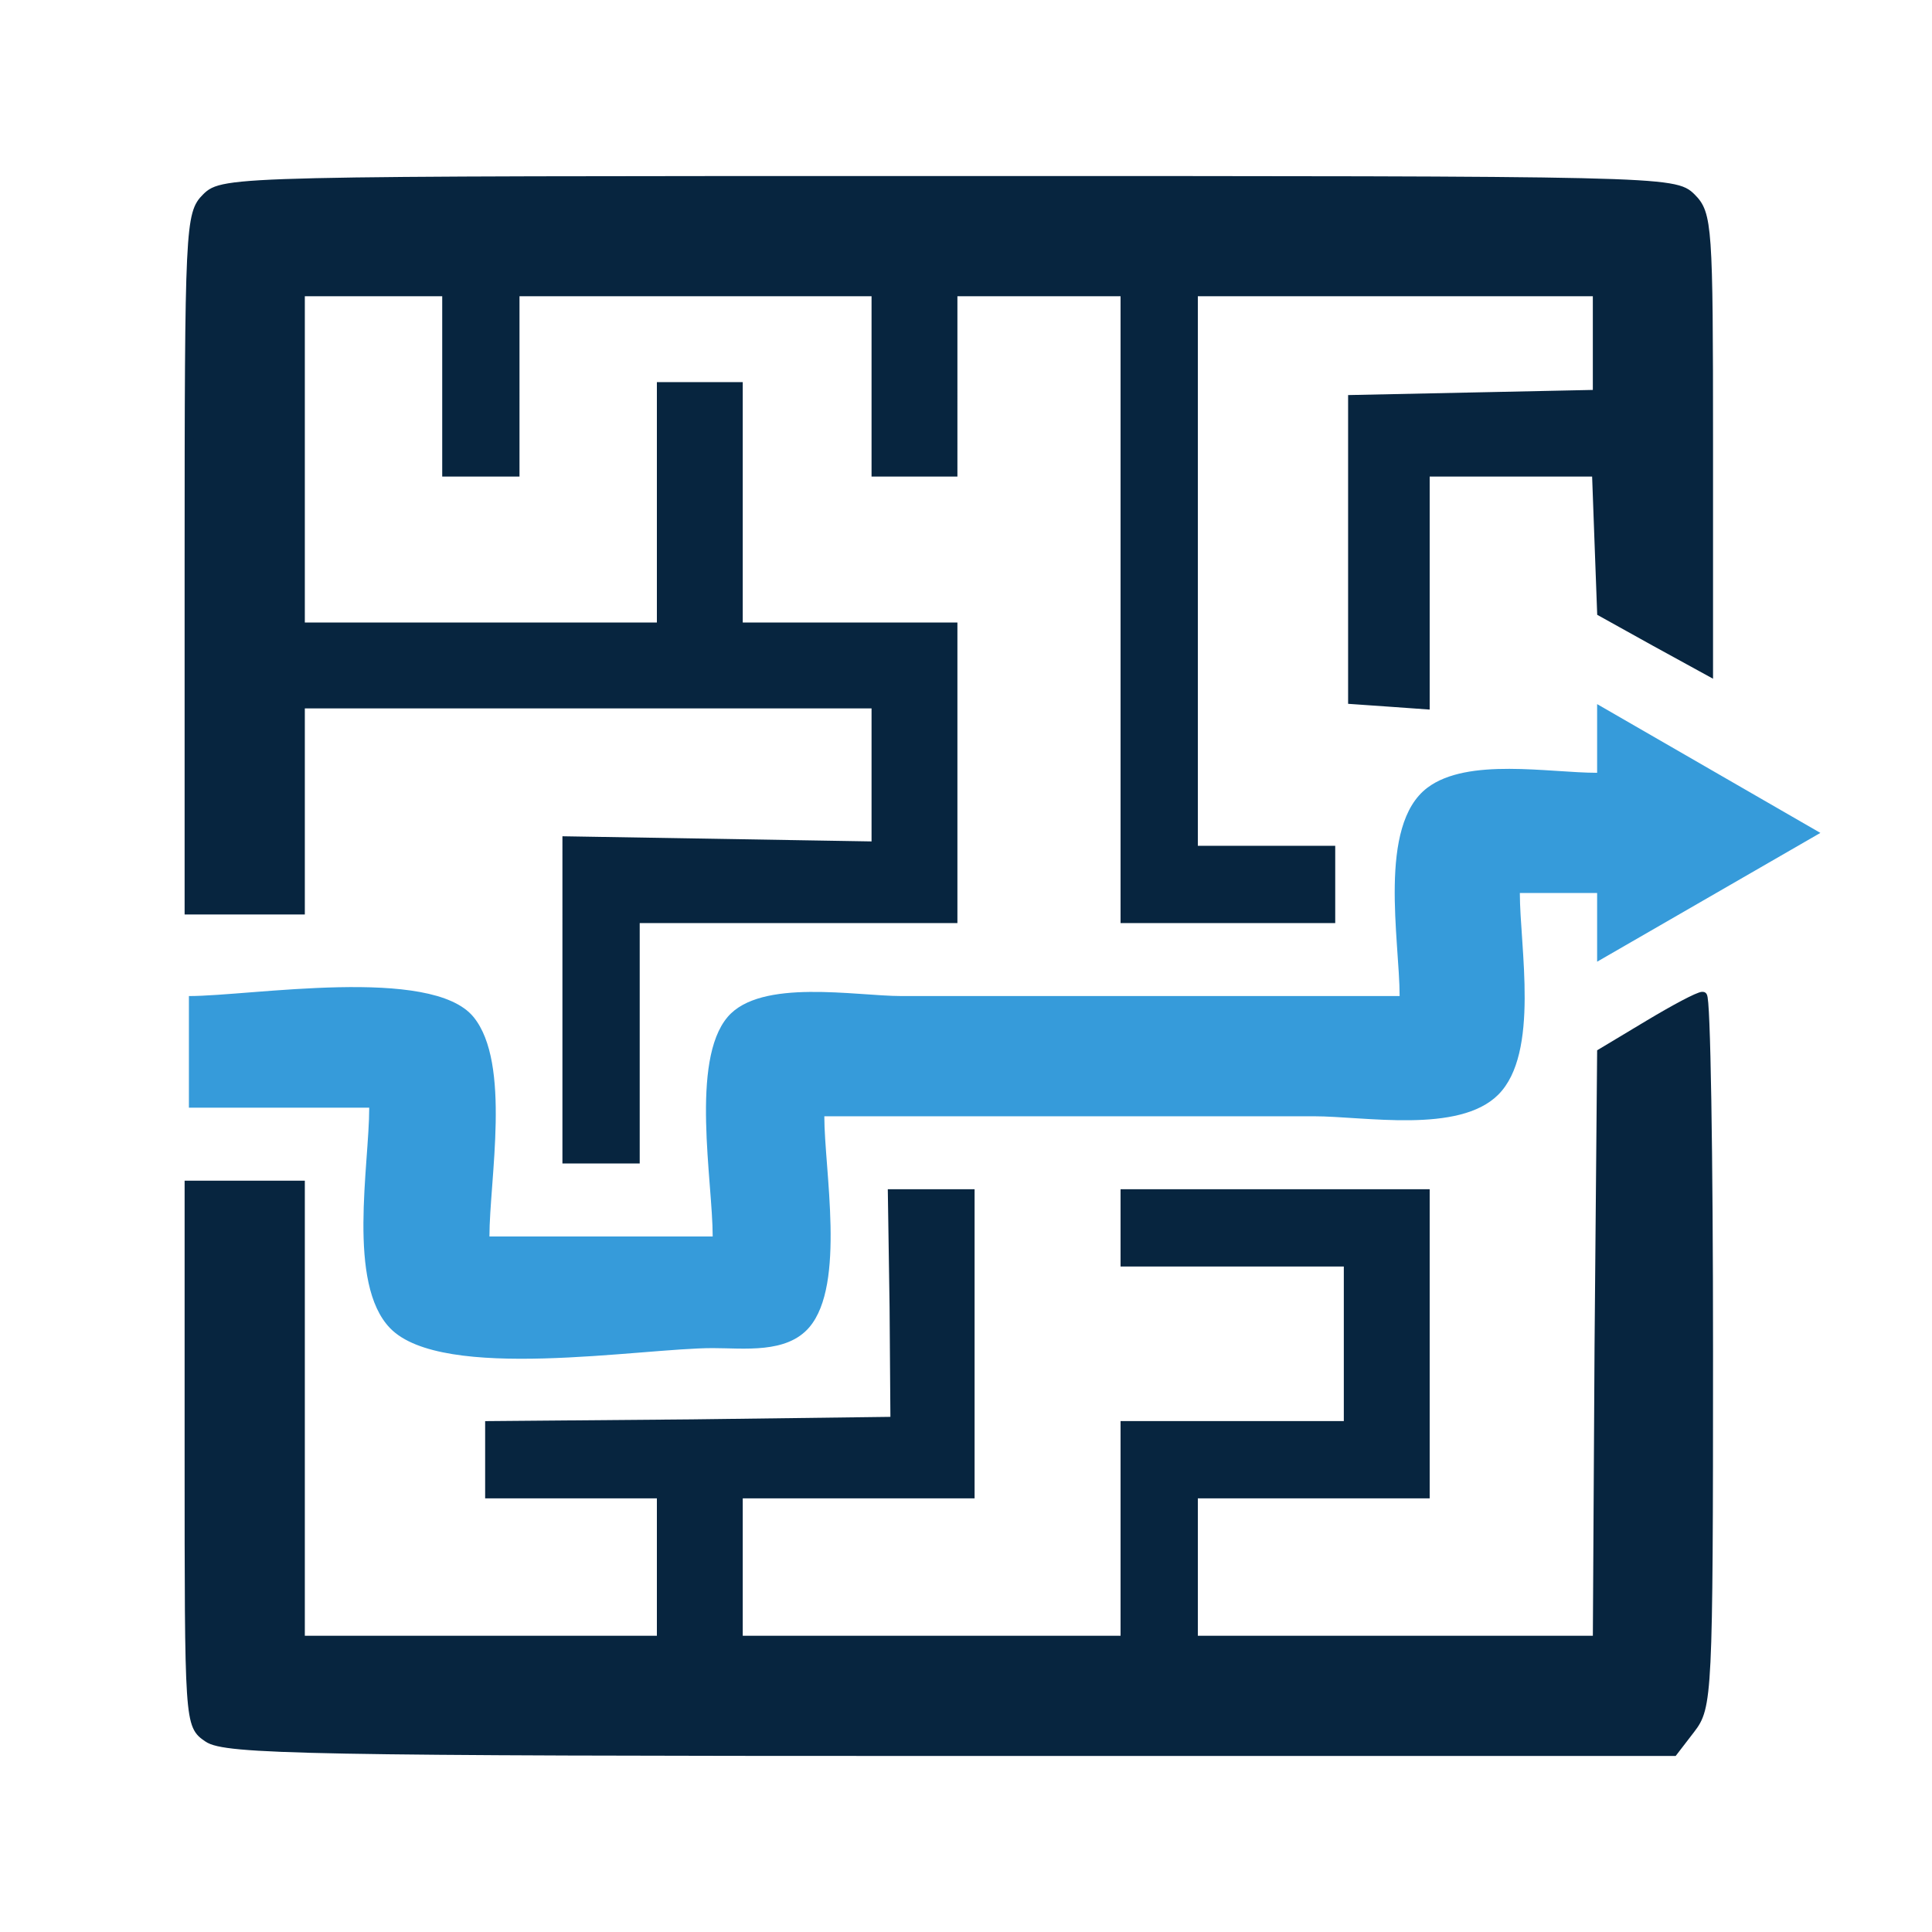
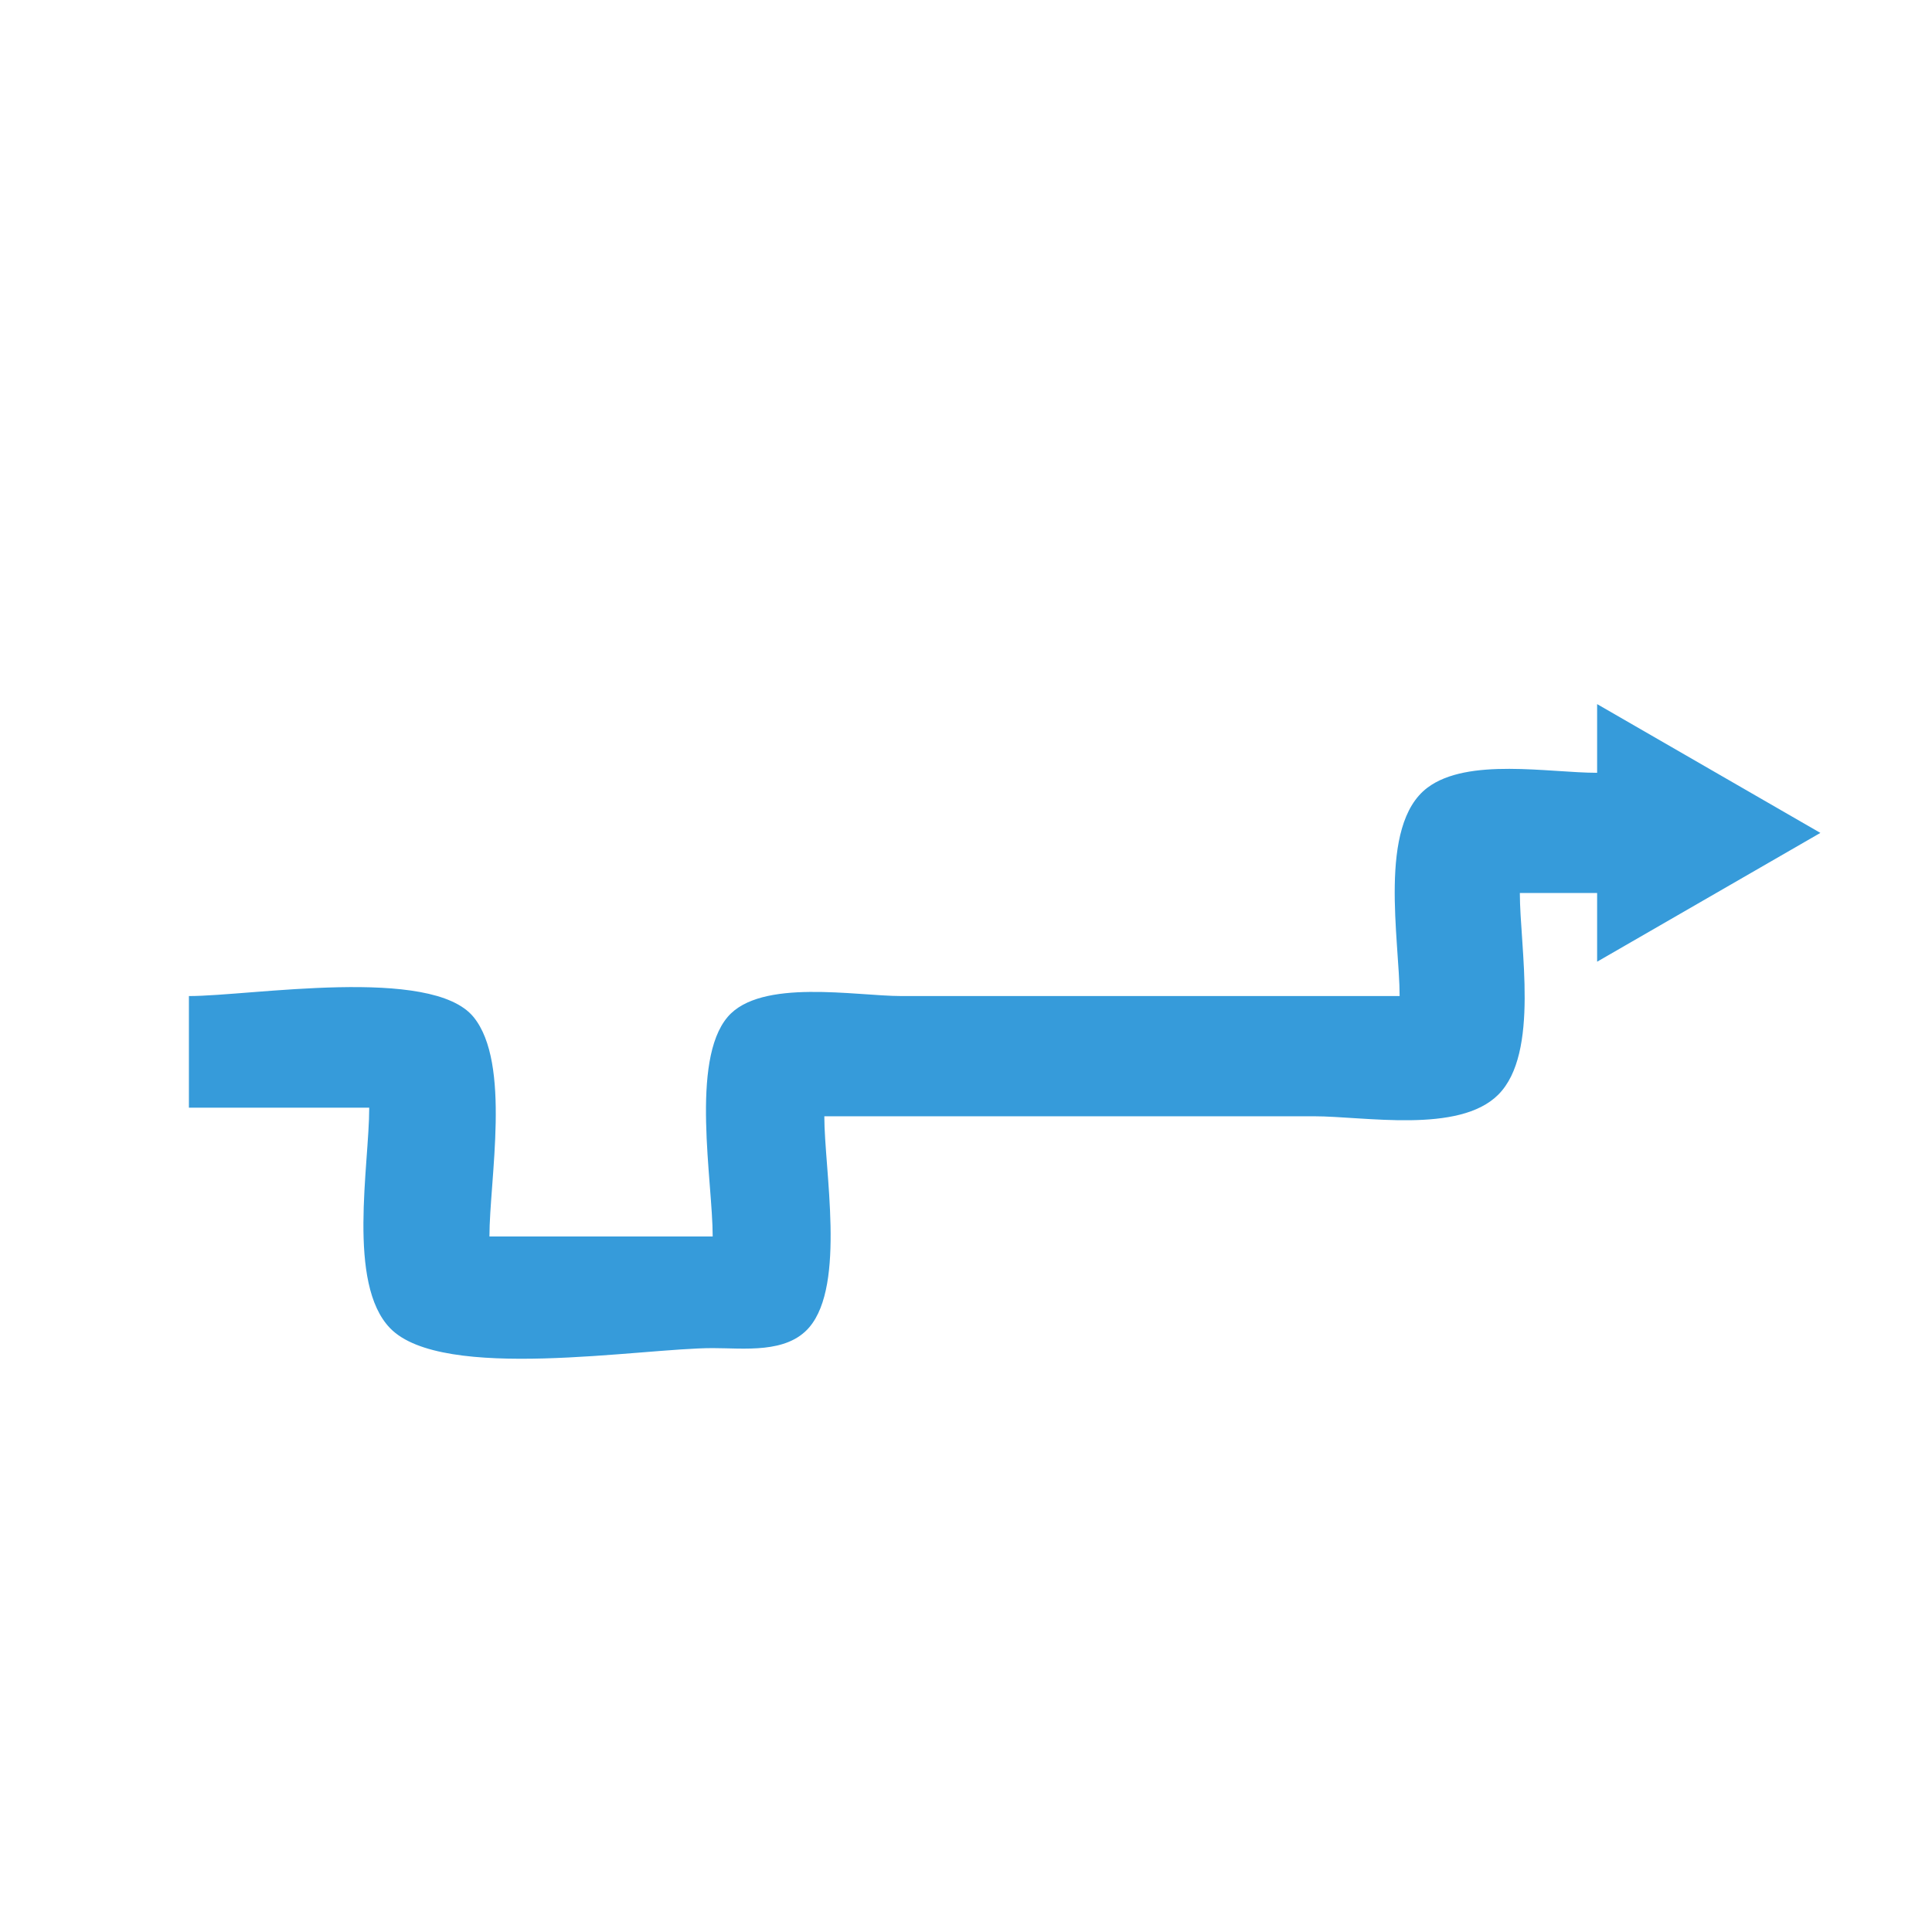
<svg xmlns="http://www.w3.org/2000/svg" version="1.0" style="background:#fff" width="300" height="300" viewBox="0 0 225 225">
-   <path style="fill:#07253f;stroke:#07253f" d="M24 23c-1.9 1.9-2 3.3-2 42.5V106h13V82h67v16.5l-18-.3-18-.3V135h8v-28h37V73H86V45h-9v28H35V34h17v21h8V34h42v21h9V34h20v73h24v-8h-16V34h47v11.9l-14.2.3-14.3.3v35l4.3.3 4.2.3V55h19.9l.3 8.2.3 8.1 6.3 3.5 6.2 3.4V51.6c0-25.3-.1-26.7-2-28.6-2-2-3.3-2-86.5-2S26 21 24 23z" />
-   <path style="fill:#07253f;stroke:#07253f" d="m192 119.3-5.5 3.3-.3 34.2-.2 34.2h-47v-17h27v-35h-35v8h26v19h-26v25H86v-17h27v-35h-9.1l.2 13.2.1 13.3-23.6.3-23.6.2v8h20v17H35v-53H22v31.4c0 31.4 0 31.5 2.2 33 2 1.4 11.9 1.6 86.4 1.6h84.3l2-2.6c2-2.6 2.1-3.7 2.1-44 0-22.8-.3-41.4-.7-41.4-.5 0-3.3 1.5-6.3 3.3z" />
  <path style="fill:#369bda;stroke:none" d="M186 82v8c-5.583 0-15.075-1.807-19.772 1.742C160.416 96.134 163 109.553 163 116h-58c-5.324 0-16.407-2.093-20.258 2.434C80.375 123.567 83 137.574 83 144H57c0-6.616 2.56-20.174-1.858-25.566C50.242 112.452 29.239 116 22 116v13h21c0 6.741-2.613 20.477 2.434 25.682C51.538 160.978 74.596 157.003 83 157c3.64-.001 8.61.678 11.258-2.434C98.508 149.57 96 136.24 96 130h57c5.903 0 16.906 2.066 21.486-2.514 4.85-4.85 2.514-17.19 2.514-23.486h9v8l26-15-26-15z" />
</svg>